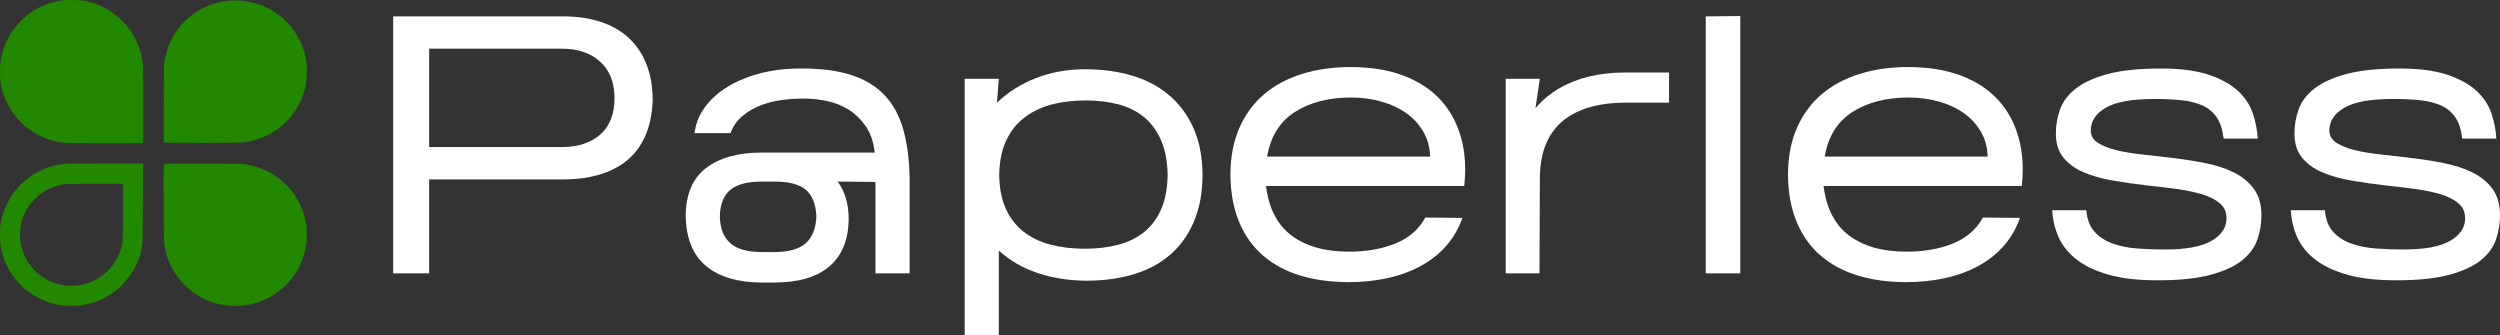
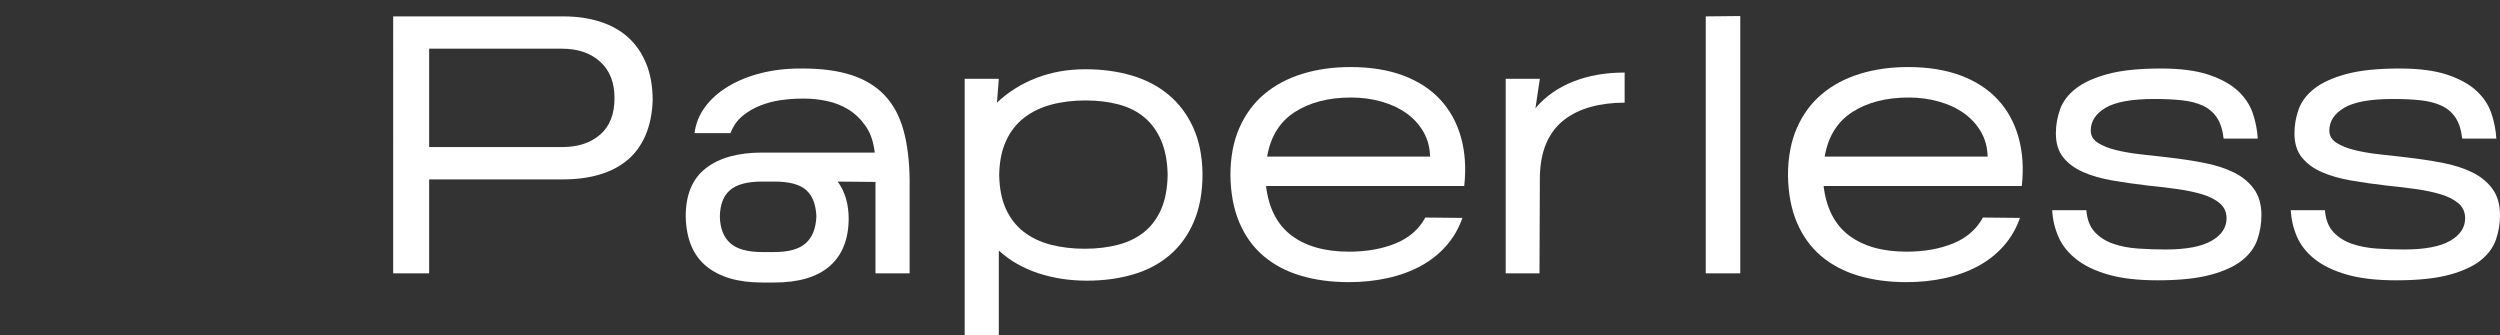
<svg xmlns="http://www.w3.org/2000/svg" id="Layer_2" data-name="Layer 2" viewBox="0 0 408.66 54.82">
  <rect x="0" y="0" width="408.66" height="54.82" fill="#333333" stroke="none" />
  <defs>
    <style>
      .cls-1 {
        fill: #fff;
      }

      .cls-2 {
        fill: #280;
      }
    </style>
  </defs>
  <g id="Layer_1-2" data-name="Layer 1">
-     <path class="cls-2" d="m10.49.01c-.25.04-1.29.22-1.51.27-.79.17-2.13.68-2.93,1.13-1.06.59-1.7,1.08-2.73,2.12-1.23,1.23-2.12,2.67-2.68,4.29C.14,9.23,0,10.14,0,11.82c0,1.91.32,3.27,1.15,4.97,1.46,3.02,4.07,5.22,7.33,6.16,1.53.45,1.65.45,8.46.46,3.41,0,6.27,0,6.34-.01.14-.02.14-.06.14-6.31,0-3.46-.03-6.47-.06-6.68-.1-.77-.34-1.84-.56-2.48-1.18-3.48-3.98-6.25-7.48-7.4-.69-.22-.71-.23-1.38-.35-.22-.04-.49-.09-.61-.12-.24-.04-2.57-.09-2.85-.05Zm27.45.06s-.26.03-.56.06c-.3.02-.61.06-.68.07s-.29.05-.47.09c-.18.03-.34.06-.36.06-2.23.58-3.94,1.49-5.42,2.88-2.07,1.97-3.38,4.61-3.63,7.35-.04.51-.09,12.45-.04,12.65.02.1.69.12,6.38.11,6.24-.01,6.37-.01,7.28-.17,3.84-.67,7.02-3.09,8.67-6.6.27-.58.69-1.79.79-2.28.44-2.17.35-4.2-.26-6.12-.56-1.75-1.6-3.43-2.94-4.74C44.52,1.31,41.73.15,38.6.08c-.36,0-.66,0-.67,0ZM10.97,26.75s-.22.03-.48.05c-2.1.19-4.15,1-5.91,2.33C2.13,30.97.44,33.9.05,36.93c-.09.78-.04,3.12.09,3.49.01.05.04.17.06.27.23,1.31.92,2.95,1.77,4.2,1.82,2.7,4.85,4.58,8.04,5,.16.02.37.05.47.07.23.04,2.08.04,2.27,0,.08-.01.34-.05.58-.07.56-.06,1.65-.34,2.34-.58.91-.32,2.67-1.28,3.07-1.66.04-.04.22-.19.39-.32,1.85-1.49,3.48-4.08,3.93-6.24.02-.12.09-.46.16-.76.1-.47.12-1.43.14-7.07l.03-6.53h-6.21c-3.41,0-6.21.01-6.22.02Zm9.12,3.36c.05.17,0,8.73-.04,9.17-.09.71-.25,1.42-.42,1.83-.04.11-.1.26-.13.34-.3.81-.97,1.85-1.63,2.56-1.62,1.72-3.67,2.65-5.94,2.7-1.88.04-3.42-.4-4.97-1.44-2.92-1.95-4.28-5.47-3.45-8.9.16-.64.22-.81.58-1.59.92-2,2.86-3.68,5.02-4.35.58-.18.7-.21,1.38-.33.18-.03,2.41-.06,4.95-.06,3.67,0,4.64,0,4.66.08Zm6.68-3.3c-.05.16,0,12.07.04,12.62.44,4.81,3.88,8.9,8.56,10.16.37.1.78.2.89.22.45.08.74.12,1.02.15.36.04,2.1.05,2.34,0,.1-.02.32-.05.5-.07,1.56-.2,3.29-.84,4.67-1.73,2.36-1.51,4.12-3.84,4.91-6.51.12-.39.22-.84.25-.99.02-.16.06-.37.08-.47.17-.81.17-2.8,0-3.68-.02-.09-.06-.27-.08-.39-.17-.92-.56-2.06-1.09-3.06-1.66-3.22-4.74-5.48-8.36-6.14-.84-.15-1.05-.16-7.29-.17-4.58,0-6.44,0-6.45.06Z" />
    <g>
      <path class="cls-1" d="m70.15,29.32v15.36h-5.88V2.68h27.84c2.2,0,4.2.29,6,.87,1.8.58,3.33,1.44,4.59,2.58,1.26,1.14,2.24,2.57,2.94,4.29.7,1.72,1.05,3.72,1.05,6-.08,2.2-.48,4.12-1.2,5.76-.72,1.64-1.71,2.98-2.97,4.02-1.26,1.04-2.77,1.82-4.53,2.34-1.76.52-3.72.78-5.88.78h-21.96Zm0-5.28h21.72c2.6,0,4.68-.68,6.24-2.04,1.56-1.36,2.34-3.34,2.34-5.94s-.78-4.55-2.34-5.97c-1.56-1.42-3.64-2.13-6.24-2.13h-21.72v16.08Z" />
      <path class="cls-1" d="m138.73,35.8c-.04,3.4-1.09,5.98-3.15,7.74-2.06,1.76-5.05,2.64-8.97,2.64h-2.04c-3.92,0-6.96-.89-9.12-2.67s-3.28-4.49-3.36-8.13c0-3.56,1.1-6.19,3.3-7.89,2.2-1.7,5.26-2.55,9.18-2.55h18.42c-.2-1.76-.7-3.21-1.5-4.35-.8-1.14-1.74-2.04-2.82-2.7-1.08-.66-2.25-1.12-3.51-1.38-1.26-.26-2.43-.39-3.51-.39h-.6c-1.08,0-2.2.08-3.36.24-1.16.16-2.28.45-3.36.87-1.08.42-2.06.99-2.94,1.71-.88.72-1.54,1.66-1.98,2.82h-5.88c.2-1.56.77-2.98,1.71-4.26.94-1.28,2.18-2.39,3.72-3.33,1.54-.94,3.32-1.67,5.34-2.19,2.02-.52,4.17-.78,6.45-.78h.48c3.12,0,5.78.36,7.98,1.08,2.2.72,4,1.82,5.4,3.3,1.4,1.48,2.42,3.36,3.06,5.64.64,2.28.98,4.98,1.02,8.1v15.36h-5.58v-14.94l-6.18-.06c1.2,1.64,1.8,3.68,1.8,6.12Zm-21.06-.42c.04,1.92.6,3.37,1.68,4.35,1.08.98,2.82,1.47,5.22,1.47h2.04c2.32,0,4.02-.48,5.1-1.44,1.08-.96,1.66-2.42,1.74-4.38-.08-1.96-.64-3.4-1.68-4.32-1.04-.92-2.76-1.38-5.16-1.38h-2.04c-2.4,0-4.14.46-5.22,1.38-1.08.92-1.64,2.36-1.68,4.32Z" />
      <path class="cls-1" d="m177.67,45.88c-2.84,0-5.5-.41-7.98-1.23-2.48-.82-4.62-2.05-6.42-3.69v13.86h-5.58V12.88h5.58l-.3,3.9c1.8-1.72,3.93-3.06,6.39-4.02s5.15-1.44,8.07-1.44c2.72,0,5.24.34,7.56,1.02,2.32.68,4.33,1.73,6.03,3.15,1.7,1.42,3.04,3.2,4.02,5.34.98,2.14,1.49,4.67,1.53,7.59,0,3-.47,5.6-1.41,7.8-.94,2.2-2.25,4.02-3.93,5.46-1.68,1.44-3.68,2.5-6,3.18-2.32.68-4.84,1.02-7.56,1.02Zm-14.34-17.28c.04,2.2.41,4.06,1.11,5.58.7,1.52,1.67,2.76,2.91,3.72,1.24.96,2.71,1.66,4.41,2.1,1.7.44,3.55.66,5.55.66s3.83-.22,5.49-.66c1.66-.44,3.08-1.14,4.26-2.1,1.18-.96,2.1-2.2,2.76-3.72.66-1.52,1.01-3.38,1.05-5.58-.04-2.2-.39-4.07-1.05-5.61-.66-1.54-1.57-2.8-2.73-3.78-1.16-.98-2.56-1.69-4.2-2.13-1.64-.44-3.46-.66-5.46-.66s-3.91.23-5.61.69c-1.7.46-3.18,1.18-4.44,2.16-1.26.98-2.24,2.24-2.94,3.78-.7,1.54-1.07,3.39-1.11,5.55Z" />
      <path class="cls-1" d="m239.05,35.62c-.6,1.72-1.48,3.24-2.64,4.56-1.16,1.32-2.55,2.42-4.17,3.3-1.62.88-3.43,1.54-5.43,1.98-2,.44-4.1.66-6.3.66-2.88,0-5.5-.35-7.86-1.05-2.36-.7-4.39-1.77-6.09-3.21-1.7-1.44-3.02-3.26-3.96-5.46-.94-2.2-1.43-4.78-1.47-7.74,0-2.96.49-5.55,1.47-7.77.98-2.22,2.34-4.06,4.08-5.52,1.74-1.46,3.81-2.56,6.21-3.3,2.4-.74,5.02-1.11,7.86-1.11,3.28,0,6.15.46,8.61,1.38,2.46.92,4.48,2.23,6.06,3.93,1.58,1.7,2.71,3.75,3.39,6.15.68,2.4.86,5.06.54,7.98h-32.4c.44,3.64,1.83,6.34,4.17,8.1,2.34,1.76,5.47,2.64,9.39,2.64,2.88,0,5.42-.45,7.62-1.35,2.2-.9,3.82-2.31,4.86-4.23l6.06.06Zm-18.18-19.68c-3.68,0-6.75.79-9.21,2.37-2.46,1.58-3.97,4.01-4.53,7.29h26.64c-.04-1.52-.41-2.88-1.11-4.08-.7-1.2-1.63-2.21-2.79-3.03-1.16-.82-2.52-1.45-4.08-1.89-1.56-.44-3.2-.66-4.92-.66Z" />
-       <path class="cls-1" d="m265.57,16.78c-2,0-3.84.23-5.52.69-1.68.46-3.14,1.17-4.38,2.13-1.24.96-2.2,2.21-2.88,3.75-.68,1.54-1.04,3.41-1.08,5.61l-.06,15.72h-5.52V12.88h5.58l-.72,4.8c1.64-1.92,3.7-3.37,6.18-4.35,2.48-.98,5.28-1.47,8.4-1.47h7.26v4.92h-7.26Z" />
+       <path class="cls-1" d="m265.57,16.78c-2,0-3.84.23-5.52.69-1.68.46-3.14,1.17-4.38,2.13-1.24.96-2.2,2.21-2.88,3.75-.68,1.54-1.04,3.41-1.08,5.61l-.06,15.72h-5.52V12.88h5.58l-.72,4.8c1.64-1.92,3.7-3.37,6.18-4.35,2.48-.98,5.28-1.47,8.4-1.47v4.92h-7.26Z" />
      <path class="cls-1" d="m284.47,2.62v42.06h-5.64V2.68l5.64-.06Z" />
      <path class="cls-1" d="m330.19,35.62c-.6,1.72-1.48,3.24-2.64,4.56s-2.55,2.42-4.17,3.3c-1.62.88-3.43,1.54-5.43,1.98-2,.44-4.1.66-6.3.66-2.88,0-5.5-.35-7.86-1.05-2.36-.7-4.39-1.77-6.09-3.21-1.7-1.44-3.02-3.26-3.96-5.46-.94-2.2-1.43-4.78-1.47-7.74,0-2.96.49-5.55,1.47-7.77.98-2.22,2.34-4.06,4.08-5.52,1.74-1.46,3.81-2.56,6.21-3.3,2.4-.74,5.02-1.11,7.86-1.11,3.28,0,6.15.46,8.61,1.38,2.46.92,4.48,2.23,6.06,3.93,1.58,1.7,2.71,3.75,3.39,6.15.68,2.4.86,5.06.54,7.98h-32.4c.44,3.64,1.83,6.34,4.17,8.1,2.34,1.76,5.47,2.64,9.39,2.64,2.88,0,5.42-.45,7.62-1.35,2.2-.9,3.82-2.31,4.86-4.23l6.06.06Zm-18.18-19.68c-3.68,0-6.75.79-9.21,2.37-2.46,1.58-3.97,4.01-4.53,7.29h26.64c-.04-1.52-.41-2.88-1.11-4.08-.7-1.2-1.63-2.21-2.79-3.03-1.16-.82-2.52-1.45-4.08-1.89-1.56-.44-3.2-.66-4.92-.66Z" />
      <path class="cls-1" d="m369.66,35.2c0,1.36-.22,2.68-.66,3.96-.44,1.28-1.27,2.41-2.49,3.39-1.22.98-2.94,1.77-5.16,2.37-2.22.6-5.11.9-8.67.9-3.2,0-5.88-.31-8.04-.93s-3.91-1.46-5.25-2.52c-1.34-1.06-2.31-2.28-2.91-3.66-.6-1.38-.94-2.83-1.02-4.35h5.58c.12,1.52.58,2.71,1.38,3.57.8.86,1.81,1.5,3.03,1.92,1.22.42,2.57.68,4.05.78,1.48.1,2.98.15,4.5.15,3.36,0,5.86-.47,7.5-1.41,1.64-.94,2.46-2.17,2.46-3.69,0-1-.36-1.81-1.08-2.43-.72-.62-1.67-1.11-2.85-1.47s-2.54-.65-4.08-.87c-1.54-.22-3.13-.41-4.77-.57-2.08-.24-4.04-.52-5.88-.84-1.84-.32-3.44-.78-4.8-1.38-1.36-.6-2.44-1.4-3.24-2.4-.8-1-1.2-2.3-1.2-3.9,0-1.36.23-2.68.69-3.96.46-1.28,1.32-2.41,2.58-3.39,1.26-.98,3-1.77,5.22-2.37,2.22-.6,5.11-.9,8.67-.9,3.2,0,5.81.34,7.83,1.02,2.02.68,3.61,1.56,4.77,2.64,1.16,1.08,1.97,2.3,2.43,3.66.46,1.36.73,2.74.81,4.14h-5.58c-.16-1.44-.53-2.59-1.11-3.45-.58-.86-1.35-1.51-2.31-1.95-.96-.44-2.1-.73-3.42-.87-1.32-.14-2.8-.21-4.44-.21-3.72,0-6.39.48-8.01,1.44s-2.43,2.2-2.43,3.72c0,.84.39,1.51,1.17,2.01.78.5,1.79.9,3.03,1.2,1.24.3,2.6.53,4.08.69,1.48.16,2.9.32,4.26.48,2.12.24,4.11.54,5.97.9s3.48.88,4.86,1.56c1.38.68,2.48,1.58,3.3,2.7.82,1.12,1.23,2.56,1.23,4.32Z" />
      <path class="cls-1" d="m408.66,35.2c0,1.36-.22,2.68-.66,3.96-.44,1.28-1.27,2.41-2.49,3.39-1.22.98-2.94,1.77-5.16,2.37-2.22.6-5.11.9-8.67.9-3.2,0-5.88-.31-8.04-.93s-3.91-1.46-5.25-2.52c-1.34-1.06-2.31-2.28-2.91-3.66-.6-1.38-.94-2.83-1.02-4.35h5.58c.12,1.52.58,2.71,1.38,3.57.8.86,1.81,1.5,3.03,1.92,1.22.42,2.57.68,4.05.78,1.48.1,2.98.15,4.5.15,3.36,0,5.86-.47,7.5-1.41,1.64-.94,2.46-2.17,2.46-3.69,0-1-.36-1.81-1.08-2.43-.72-.62-1.67-1.11-2.85-1.47s-2.54-.65-4.08-.87c-1.54-.22-3.13-.41-4.77-.57-2.08-.24-4.04-.52-5.88-.84-1.84-.32-3.44-.78-4.8-1.38-1.36-.6-2.44-1.4-3.24-2.4-.8-1-1.2-2.3-1.2-3.9,0-1.36.23-2.68.69-3.96.46-1.28,1.32-2.41,2.58-3.39,1.26-.98,3-1.77,5.22-2.37,2.22-.6,5.11-.9,8.67-.9,3.2,0,5.81.34,7.83,1.02,2.02.68,3.61,1.56,4.77,2.64,1.16,1.08,1.97,2.3,2.43,3.66.46,1.36.73,2.74.81,4.14h-5.58c-.16-1.44-.53-2.59-1.11-3.45-.58-.86-1.35-1.51-2.31-1.95-.96-.44-2.1-.73-3.42-.87-1.32-.14-2.8-.21-4.44-.21-3.72,0-6.39.48-8.01,1.44s-2.43,2.2-2.43,3.72c0,.84.39,1.51,1.17,2.01.78.5,1.79.9,3.03,1.2,1.24.3,2.6.53,4.08.69,1.48.16,2.9.32,4.26.48,2.12.24,4.11.54,5.97.9s3.48.88,4.86,1.56c1.38.68,2.48,1.58,3.3,2.7.82,1.12,1.23,2.56,1.23,4.32Z" />
    </g>
  </g>
</svg>